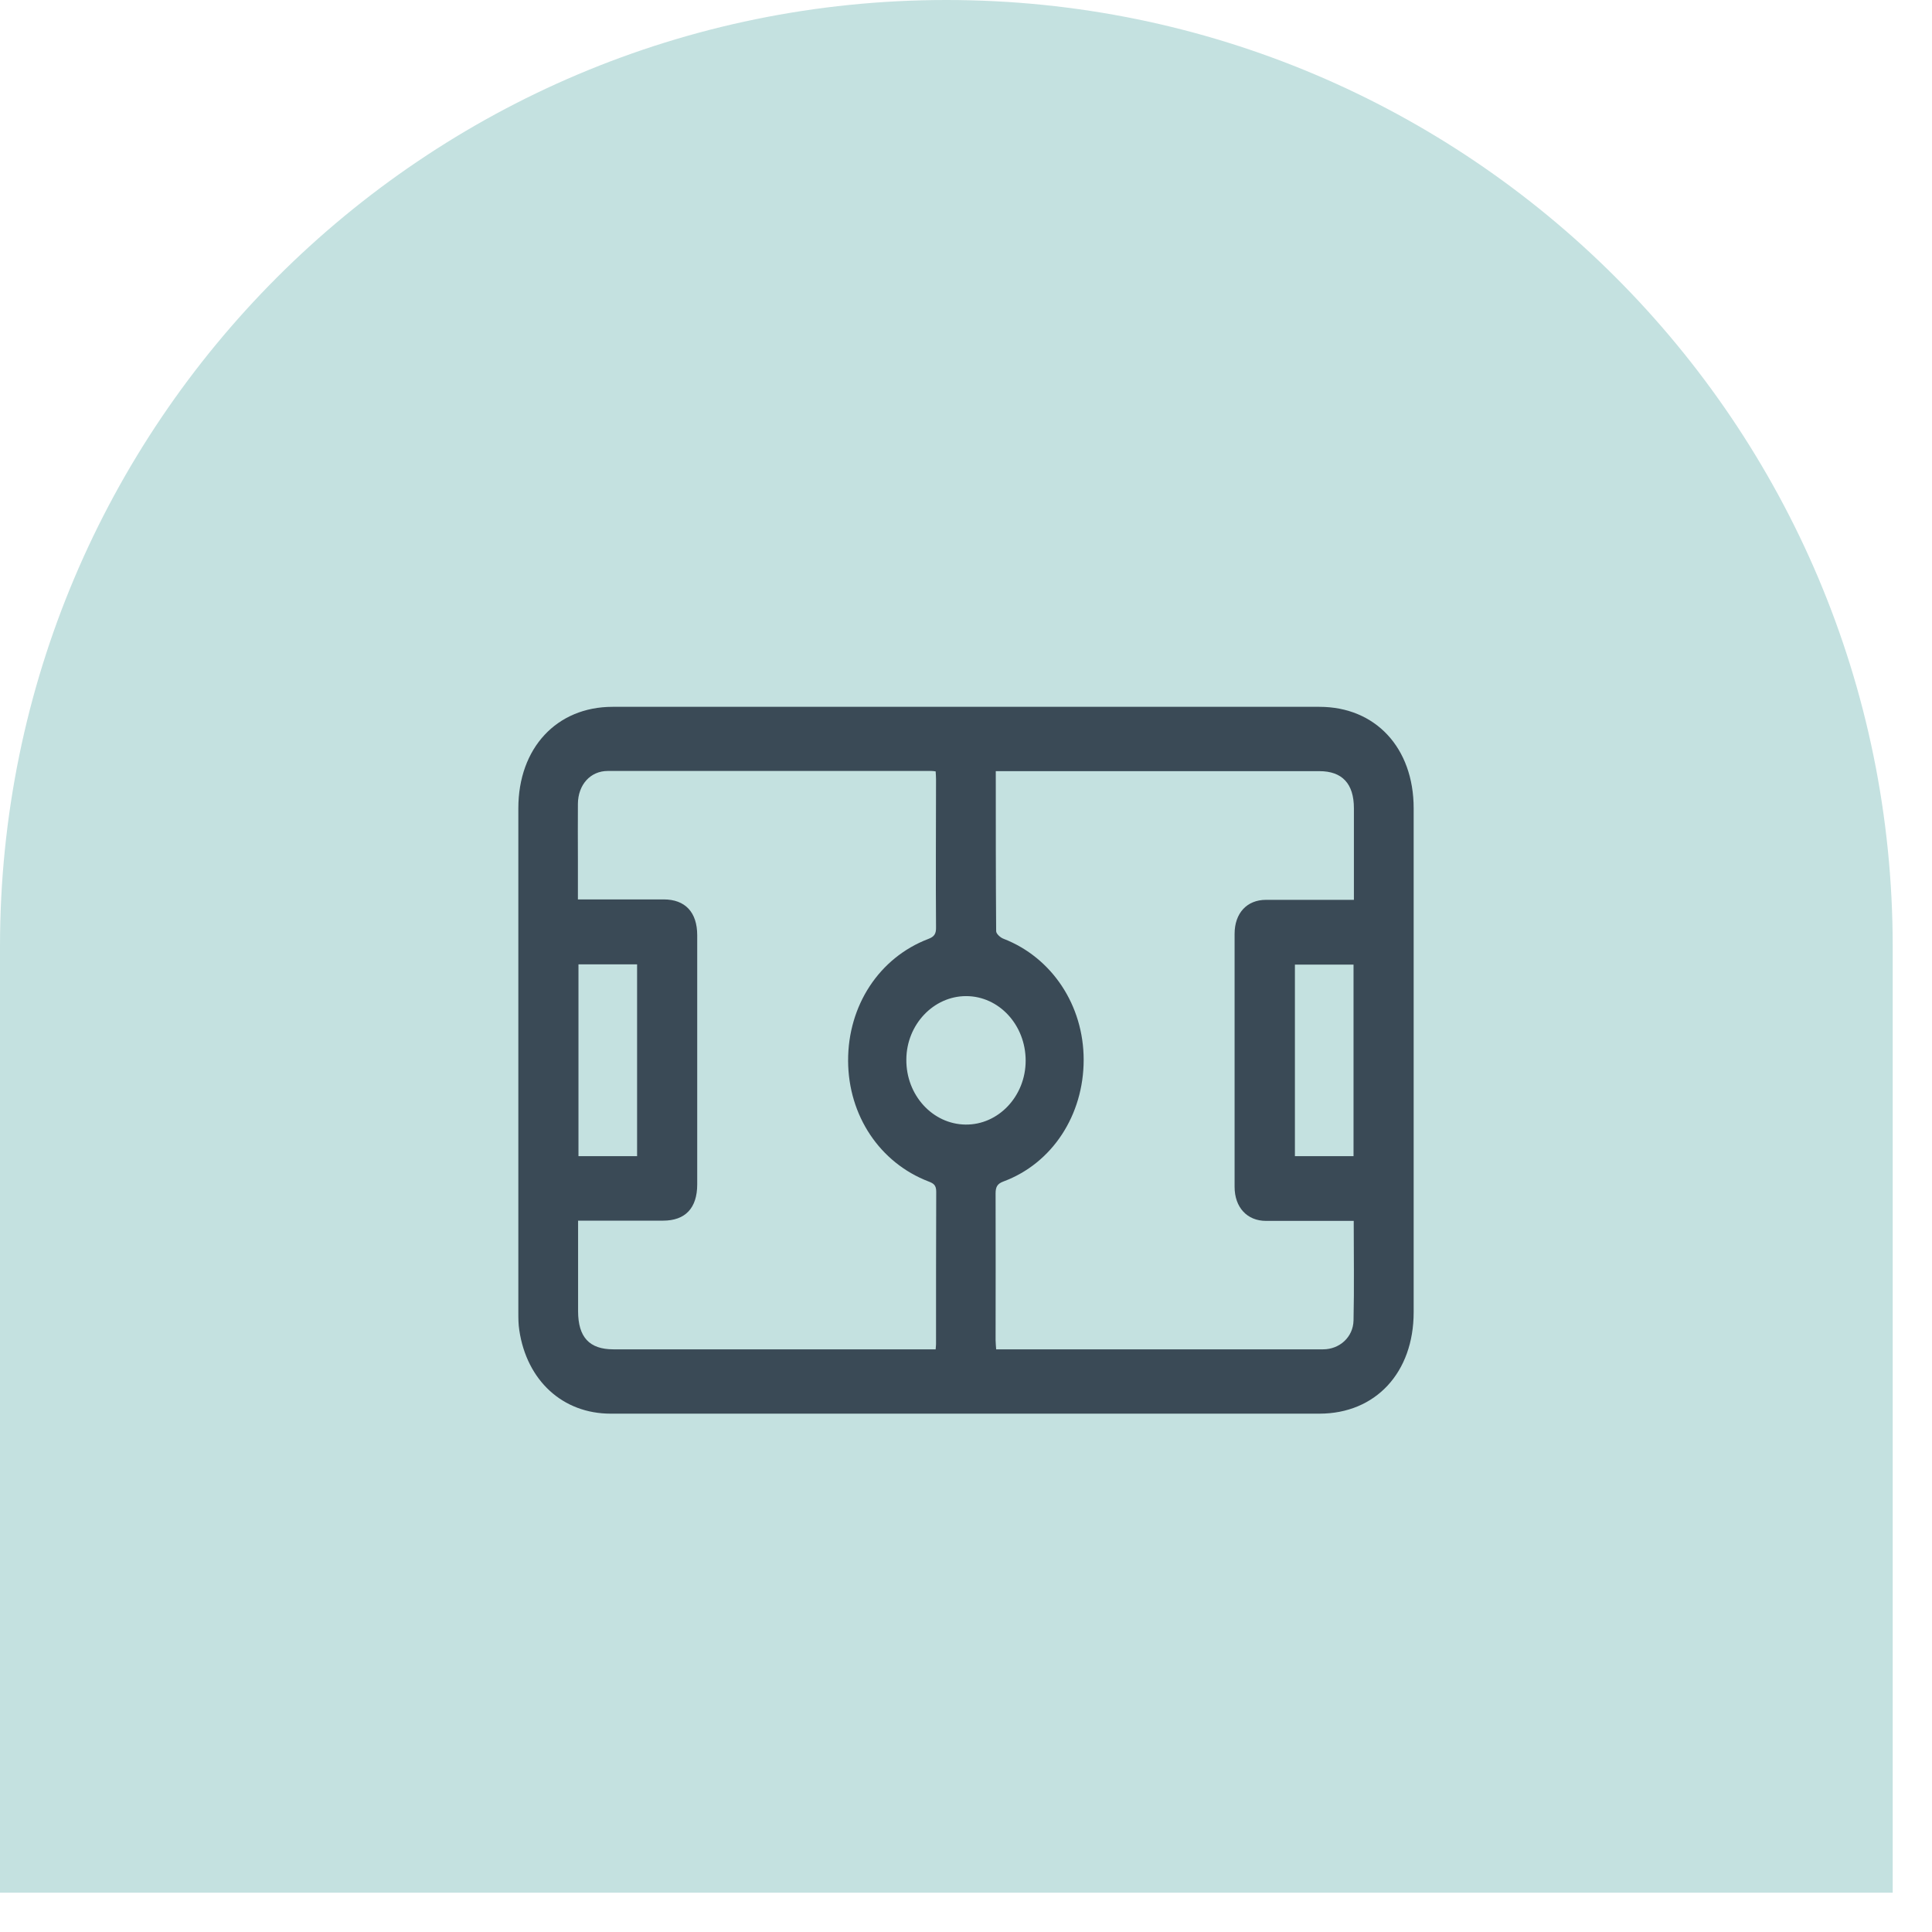
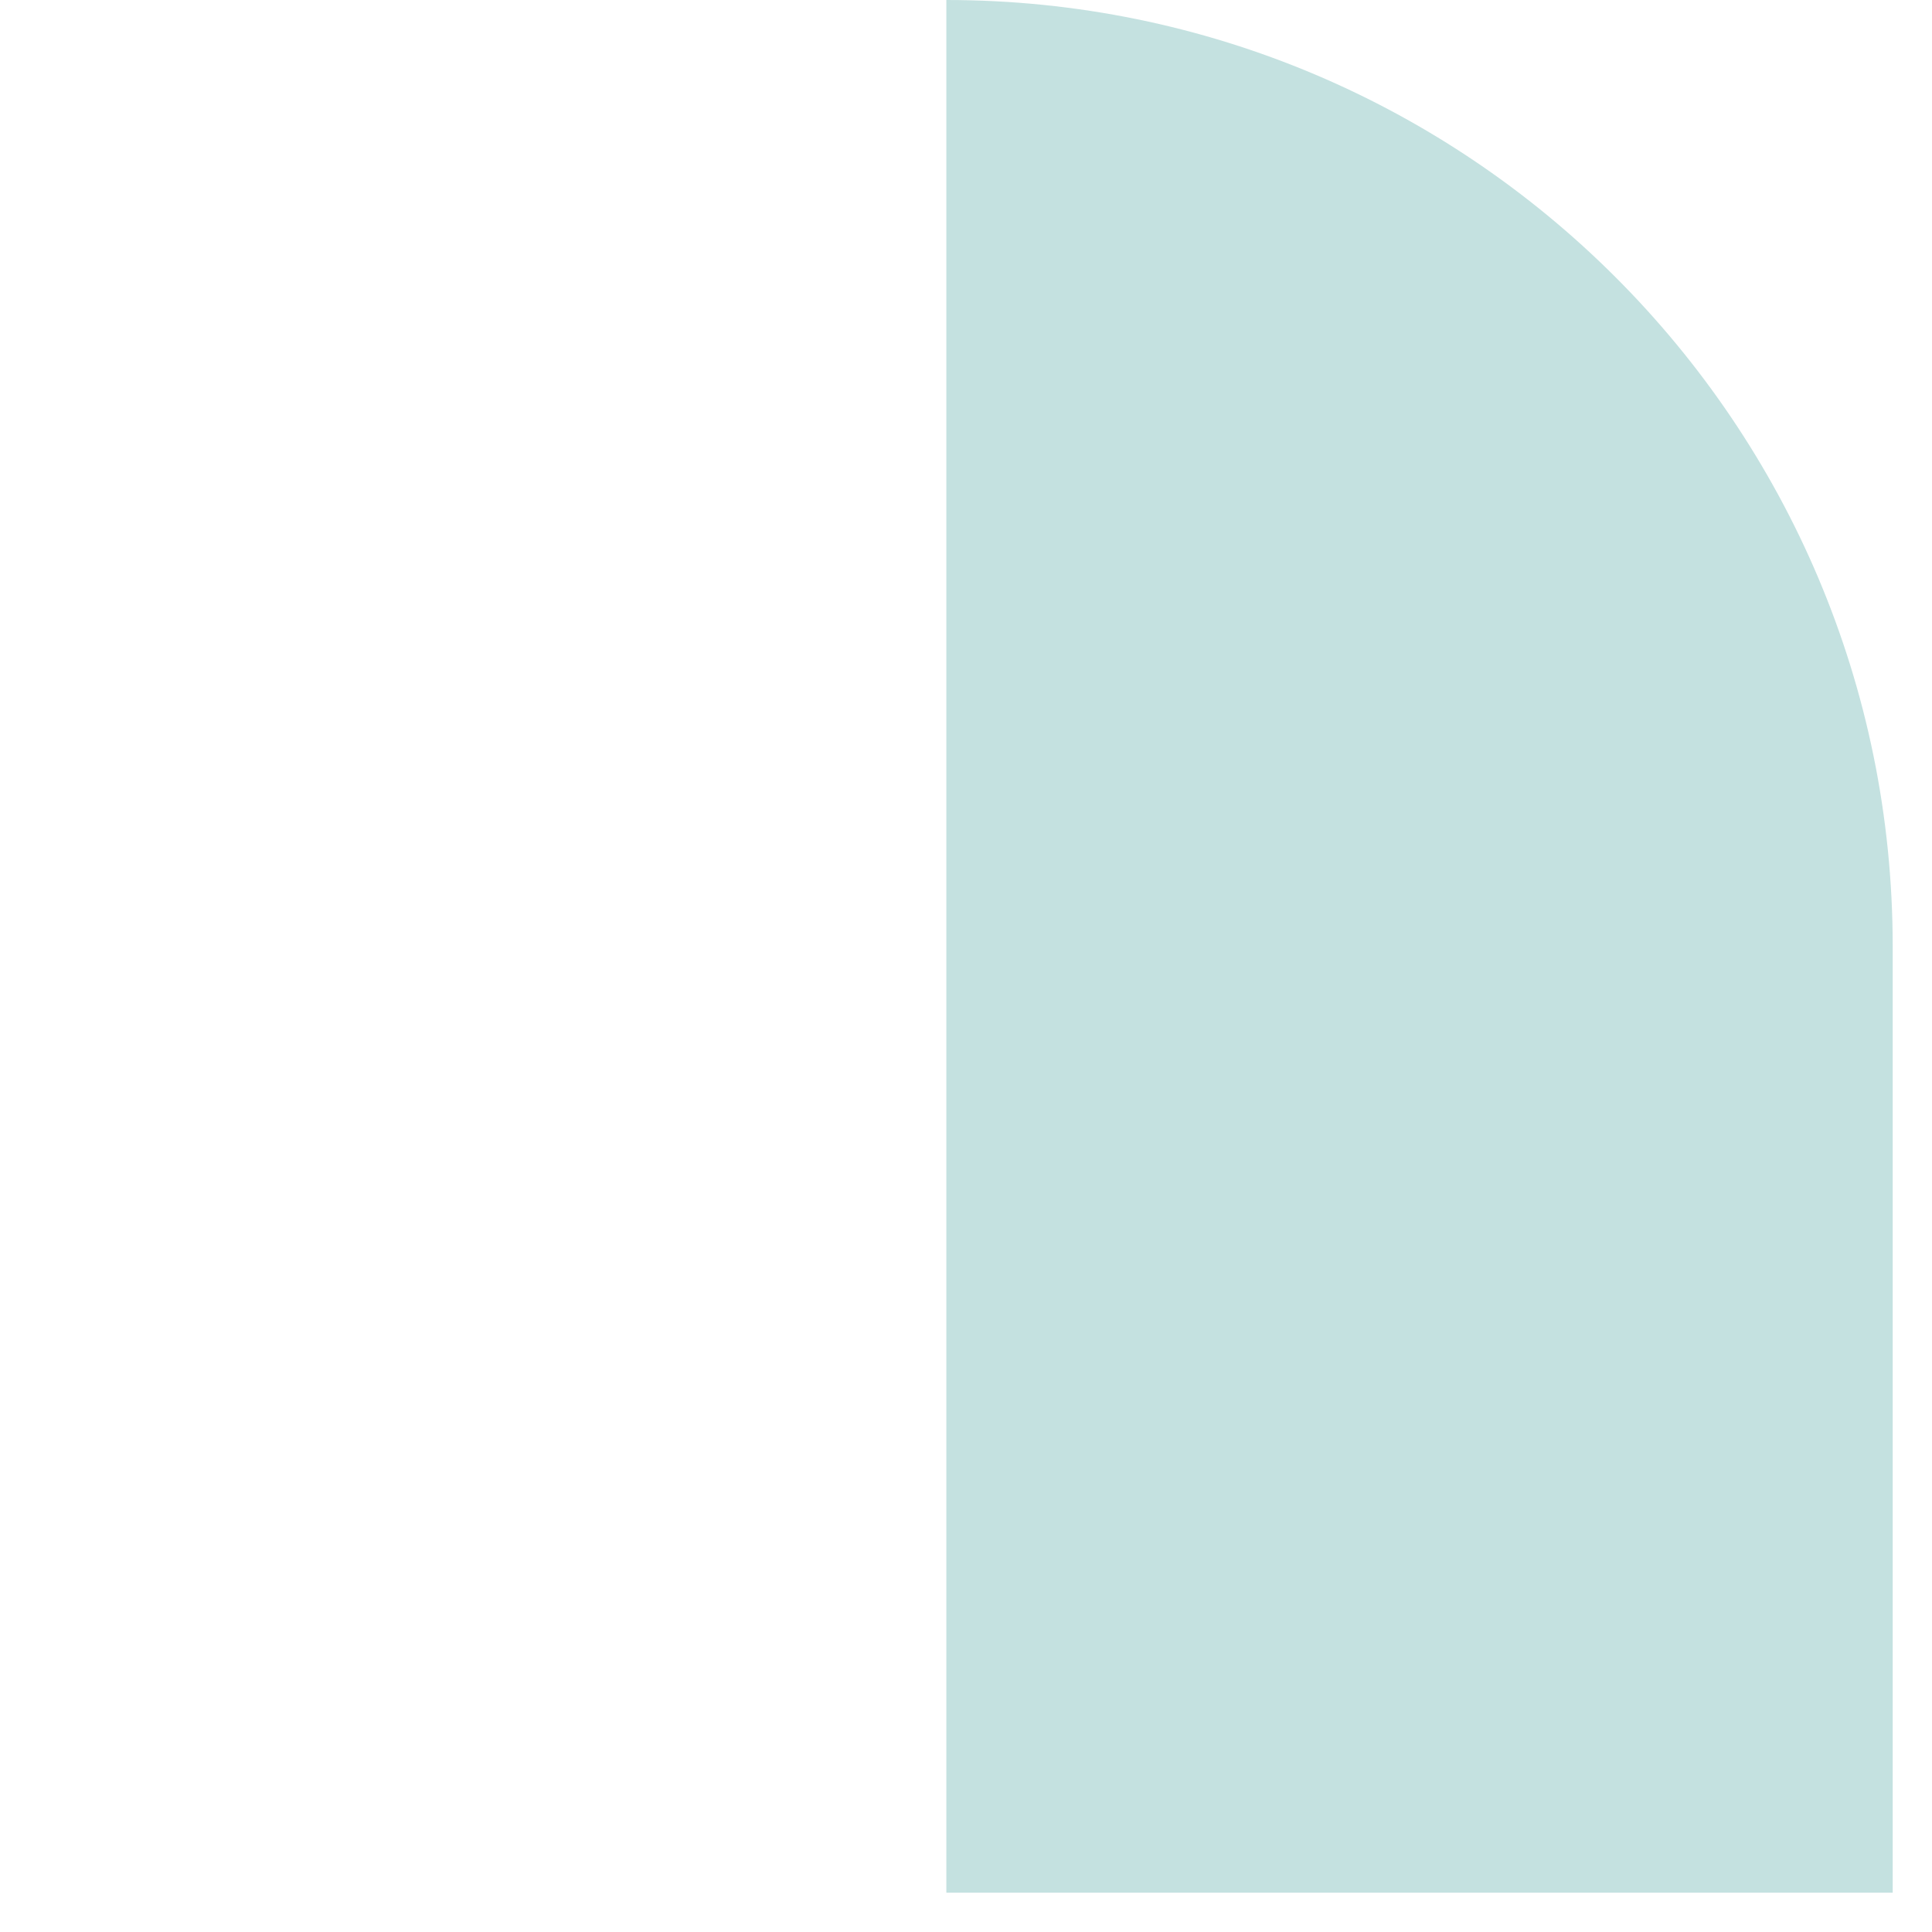
<svg xmlns="http://www.w3.org/2000/svg" width="41" height="41" viewBox="0 0 41 41" fill="none">
-   <path d="M0 40.166H40.166V20.083C40.166 8.992 31.175 0 20.083 0C8.992 0 0 8.992 0 20.083V40.166Z" fill="#C4E1E0" />
-   <path d="M20.498 30C17.986 30 15.471 30 12.959 30C11.943 30 11.179 29.3 11.02 28.228C11 28.101 11 27.974 11 27.847C11 24.281 11 20.719 11 17.153C11 15.875 11.813 15 13 15C17.998 15 22.997 15 28 15C29.191 15 30 15.871 30 17.153C30 20.719 30 24.281 30 27.847C30 29.129 29.191 30 28 30C25.501 30 23.002 30 20.502 30H20.498ZM12.268 25.909C12.268 26.565 12.268 27.195 12.268 27.825C12.268 28.377 12.508 28.635 13.016 28.635C15.227 28.635 17.438 28.635 19.645 28.635H19.856C19.86 28.578 19.864 28.552 19.864 28.525C19.864 27.445 19.864 26.368 19.868 25.287C19.868 25.147 19.807 25.112 19.706 25.073C18.669 24.675 18.003 23.673 17.998 22.513C17.994 21.34 18.657 20.325 19.697 19.927C19.827 19.879 19.868 19.818 19.864 19.673C19.856 18.628 19.864 17.586 19.864 16.54C19.864 16.488 19.86 16.431 19.856 16.37C19.819 16.365 19.795 16.361 19.766 16.361C17.478 16.361 15.19 16.361 12.898 16.361C12.528 16.361 12.268 16.654 12.264 17.057C12.26 17.446 12.264 17.84 12.264 18.229C12.264 18.509 12.264 18.794 12.264 19.087C12.886 19.087 13.487 19.087 14.085 19.087C14.54 19.087 14.796 19.358 14.796 19.848C14.796 21.612 14.796 23.371 14.796 25.134C14.796 25.637 14.544 25.904 14.072 25.904C13.479 25.904 12.886 25.904 12.264 25.904L12.268 25.909ZM28.728 25.909C28.094 25.909 27.48 25.909 26.866 25.909C26.464 25.909 26.2 25.62 26.2 25.187C26.2 23.397 26.2 21.607 26.2 19.818C26.2 19.38 26.46 19.096 26.866 19.096C27.415 19.096 27.96 19.096 28.508 19.096C28.578 19.096 28.647 19.096 28.732 19.096C28.732 18.431 28.732 17.792 28.732 17.153C28.732 16.632 28.484 16.365 28 16.365C25.785 16.365 23.566 16.365 21.351 16.365H21.132C21.132 17.516 21.132 18.636 21.14 19.761C21.14 19.818 21.234 19.901 21.299 19.923C22.323 20.321 22.997 21.332 22.997 22.491C22.997 23.664 22.331 24.688 21.294 25.073C21.165 25.121 21.128 25.187 21.128 25.327C21.132 26.364 21.128 27.401 21.128 28.438C21.128 28.499 21.136 28.56 21.14 28.635H21.368C22.977 28.635 24.587 28.635 26.196 28.635C26.822 28.635 27.448 28.635 28.078 28.635C28.427 28.635 28.716 28.377 28.724 28.022C28.74 27.326 28.728 26.631 28.728 25.909ZM21.766 22.509C21.766 21.752 21.201 21.139 20.502 21.139C19.811 21.139 19.238 21.743 19.234 22.483C19.226 23.239 19.791 23.857 20.49 23.865C21.189 23.874 21.766 23.261 21.766 22.509ZM12.276 20.465V24.535H13.52V20.465H12.276ZM28.724 20.47H27.48V24.535H28.724V20.47Z" fill="#3A4A56" />
+   <path d="M0 40.166H40.166V20.083C40.166 8.992 31.175 0 20.083 0V40.166Z" fill="#C4E1E0" />
</svg>